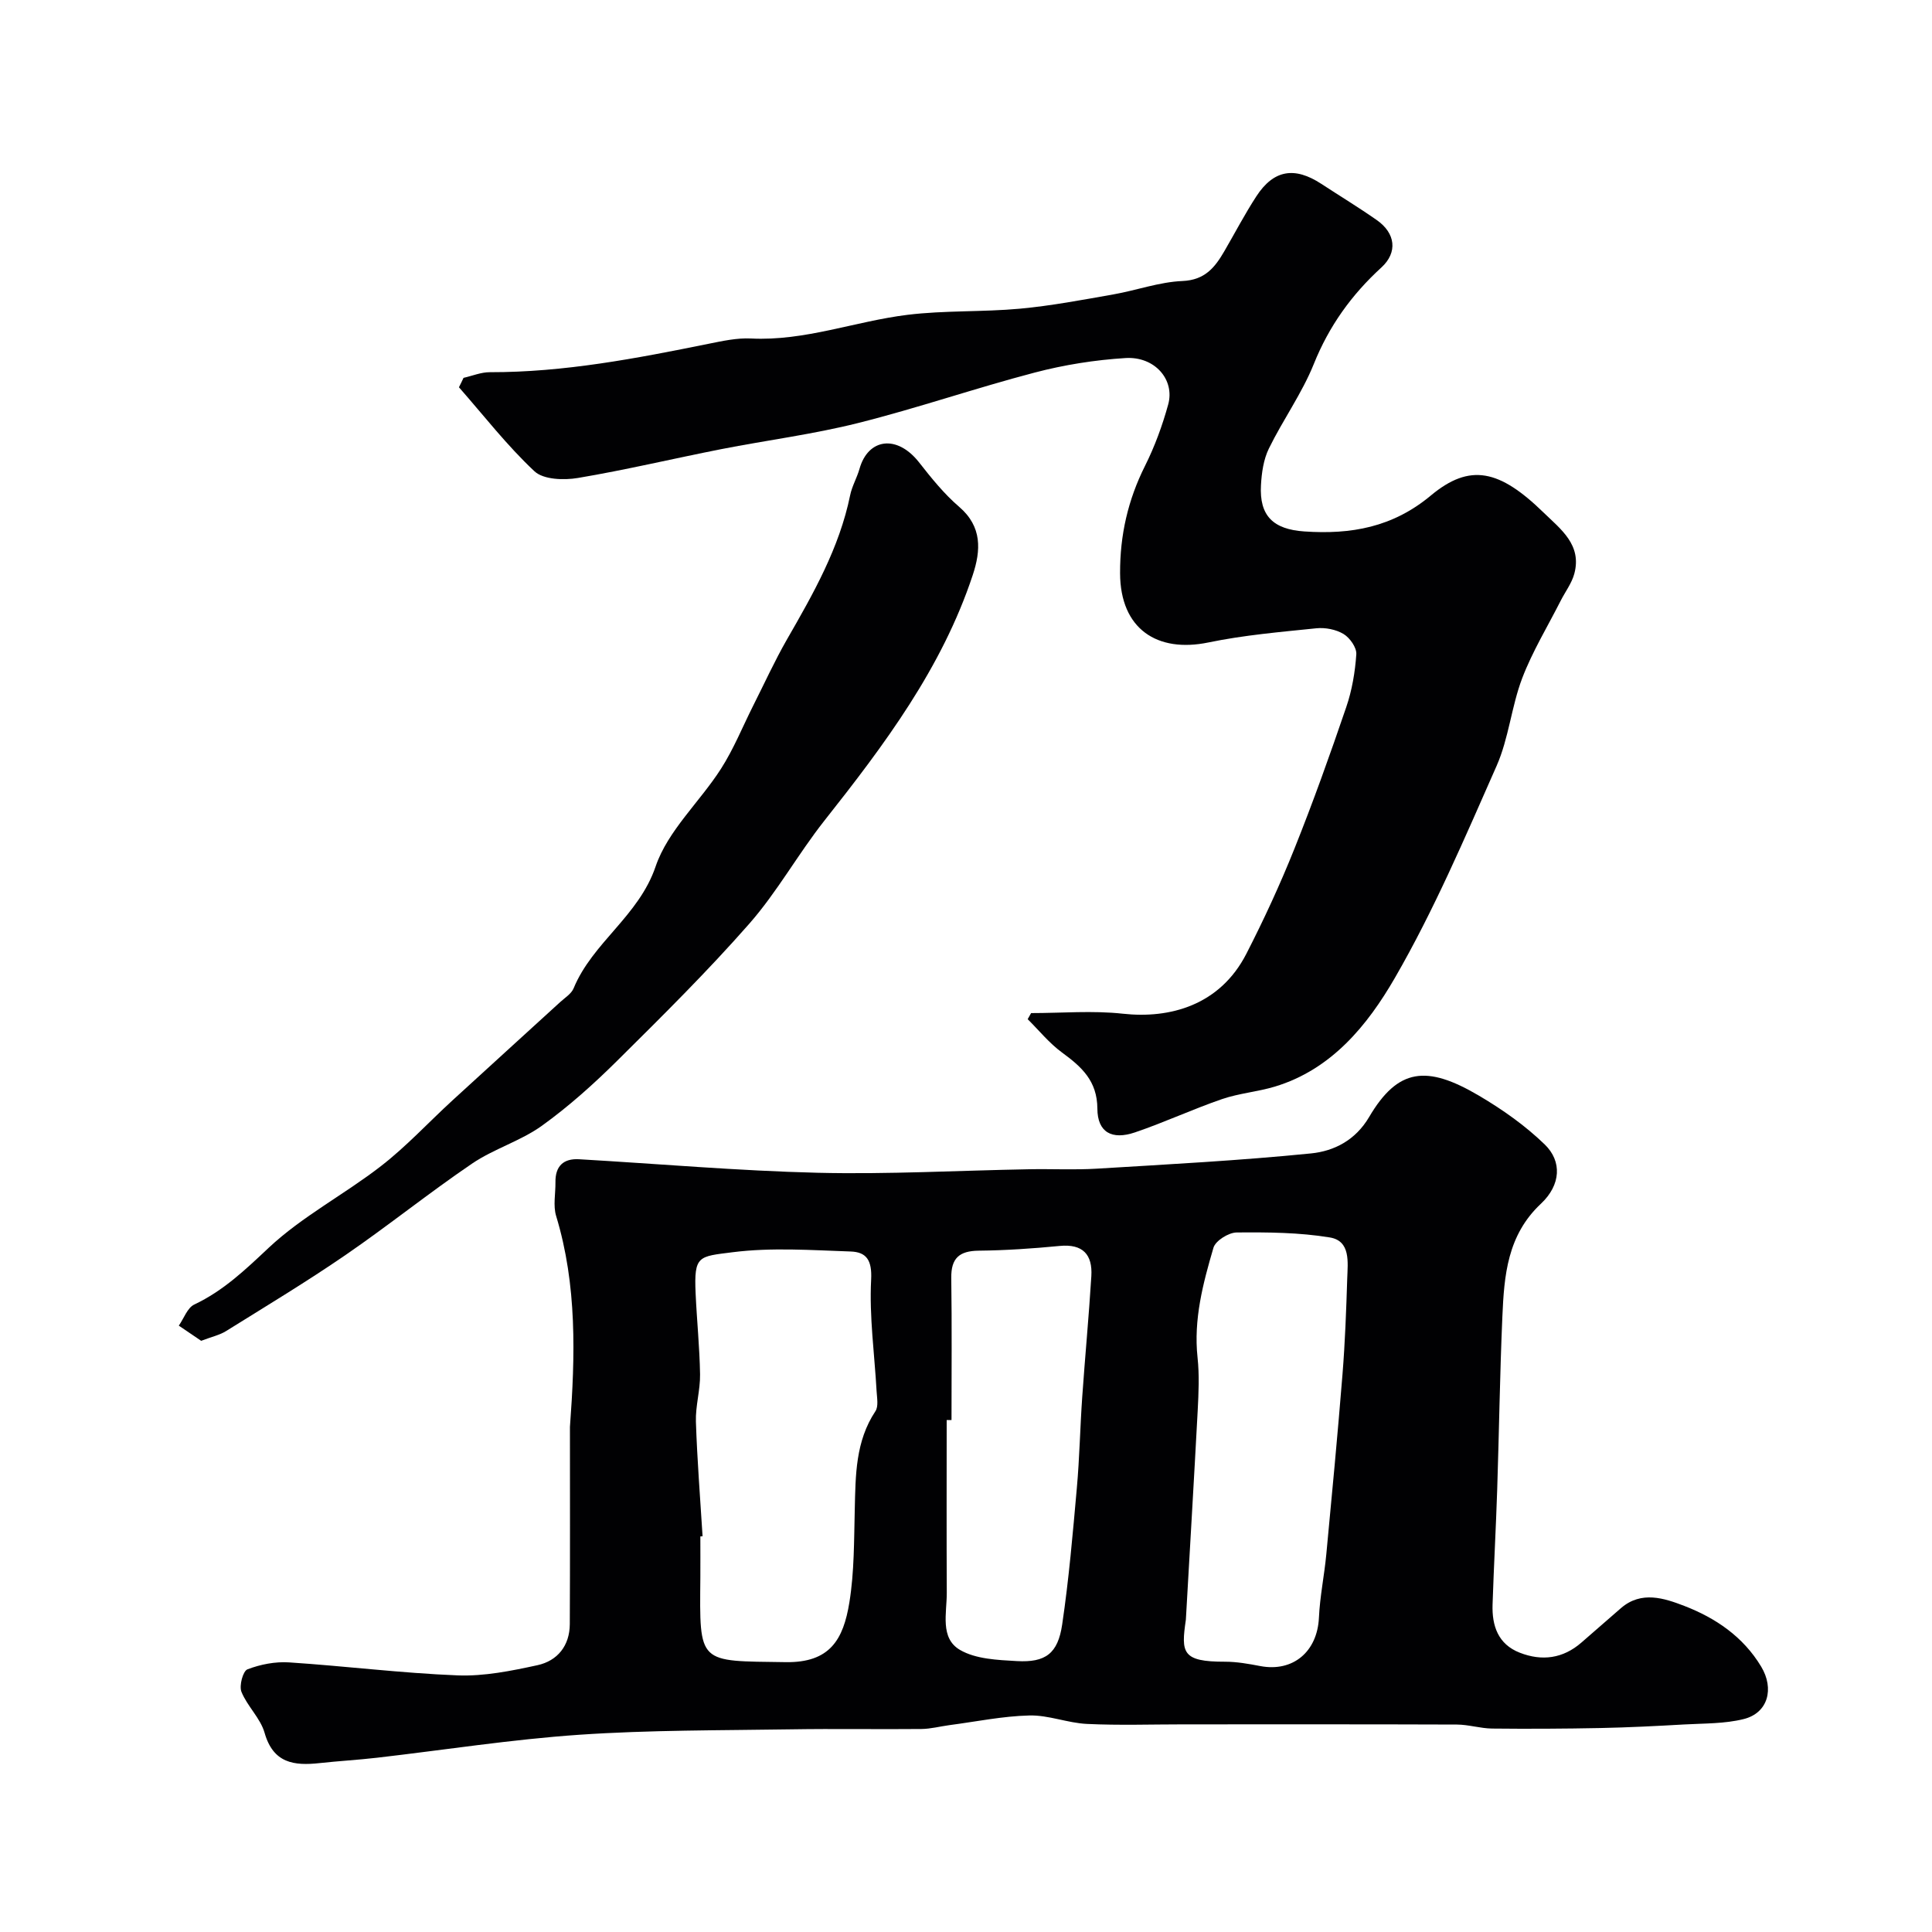
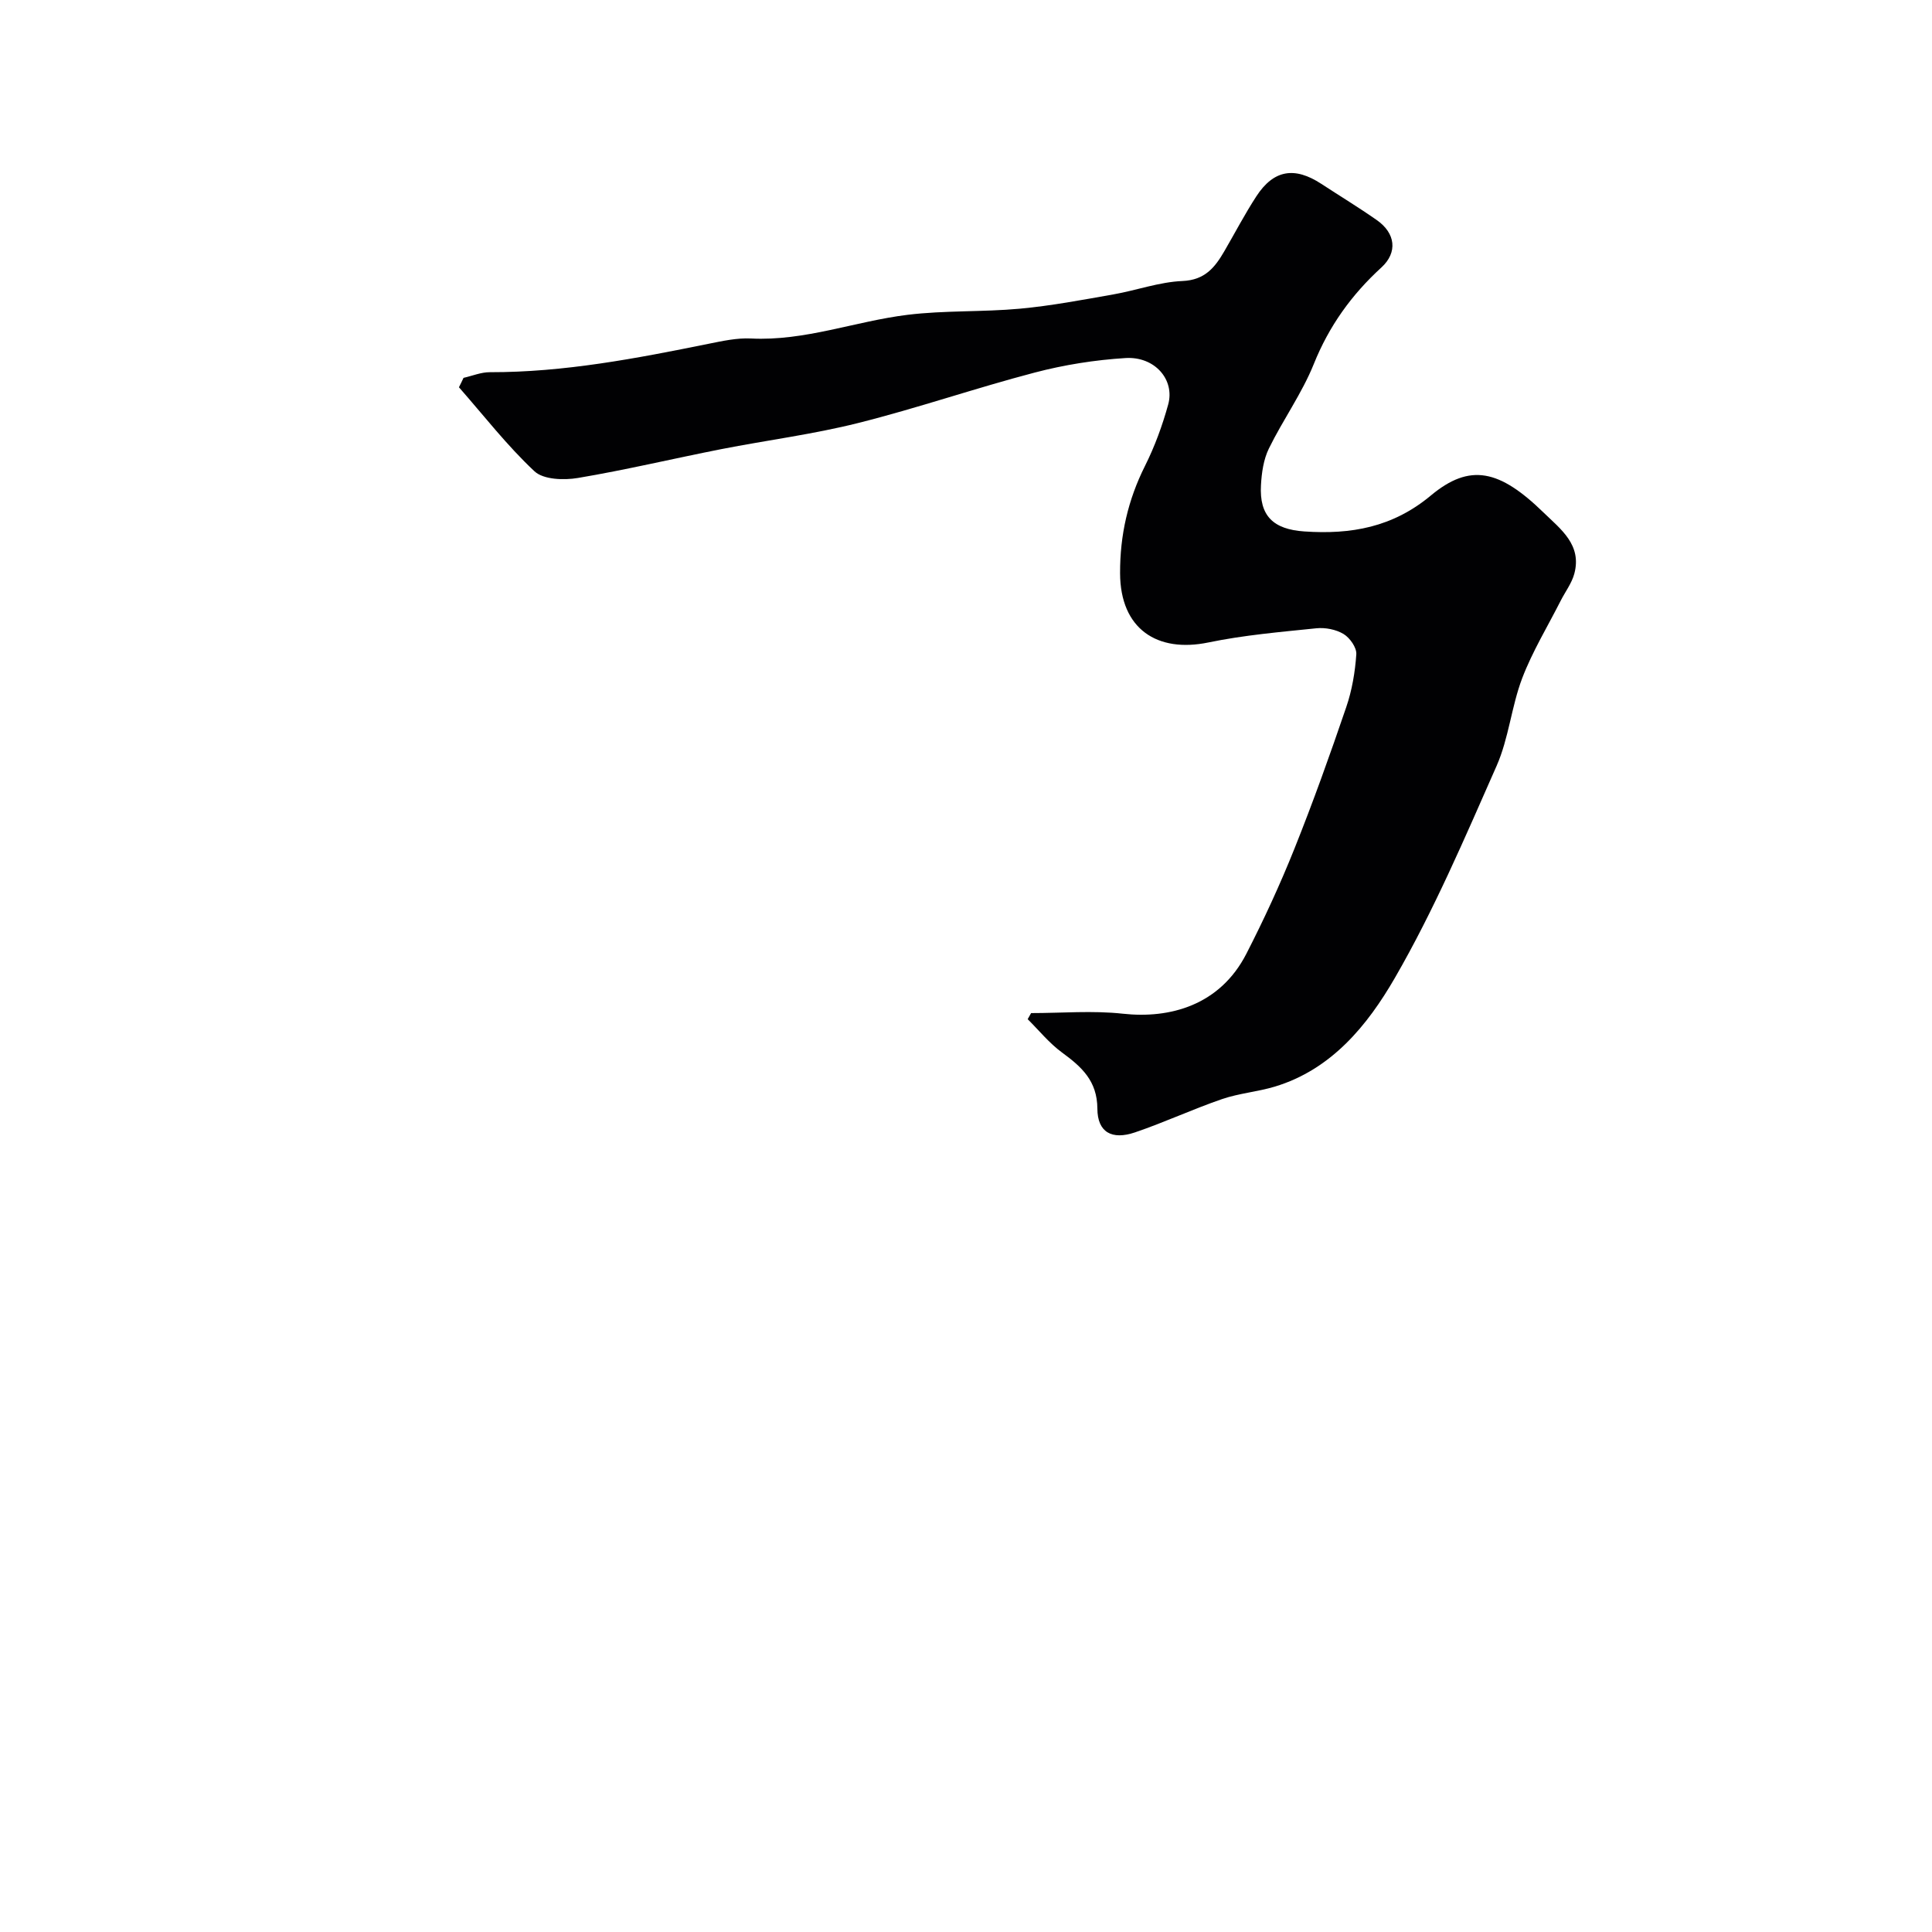
<svg xmlns="http://www.w3.org/2000/svg" enable-background="new 0 0 400 400" viewBox="0 0 400 400">
  <g fill="#010103">
-     <path d="m118 295.42c1.09-14.67 1.49-29.36-2.86-43.67-.65-2.14-.11-4.64-.14-6.97-.05-3.33 1.63-4.96 4.9-4.77 16.46.95 32.91 2.4 49.39 2.8 14.58.35 29.2-.47 43.8-.73 4.66-.09 9.34.16 13.99-.12 14.81-.9 29.63-1.68 44.38-3.16 4.73-.48 9.16-2.71 12-7.53 5.97-10.15 11.93-10.79 22.7-4.45 4.88 2.87 9.63 6.22 13.67 10.14 3.59 3.48 3.35 8.36-.79 12.25-6.98 6.54-7.62 14.87-7.99 23.37-.52 11.92-.68 23.86-1.07 35.8-.26 7.94-.7 15.87-.96 23.8-.15 4.42 1.14 8.24 5.62 9.99 4.6 1.8 8.96 1.23 12.78-2.1 2.74-2.38 5.46-4.77 8.2-7.14 4.21-3.63 8.97-2.03 13.08-.45 6.46 2.49 12.19 6.35 15.93 12.57 2.76 4.58 1.43 9.62-3.64 10.87-3.94.98-8.17.88-12.27 1.11-5.77.33-11.55.62-17.33.74-7.49.15-14.98.19-22.46.11-2.44-.03-4.87-.82-7.31-.83-18.83-.07-37.66-.04-56.49-.04-6.7 0-13.41.23-20.1-.09-3.99-.19-7.95-1.85-11.9-1.75-5.53.13-11.04 1.28-16.56 2-1.94.26-3.87.78-5.81.8-9 .09-18-.08-27 .07-14.6.23-29.24.13-43.79 1.12-14.05.96-28.01 3.16-42.01 4.77-3.92.45-7.87.67-11.79 1.1-5.29.58-9.6.04-11.39-6.27-.86-3.03-3.58-5.49-4.79-8.48-.51-1.26.31-4.31 1.24-4.66 2.68-1.03 5.76-1.63 8.62-1.44 11.64.76 23.25 2.23 34.9 2.69 5.48.21 11.11-.93 16.53-2.11 4.15-.91 6.67-4.04 6.69-8.5.07-13.63.03-27.23.03-40.84zm27.46 22.65c-.15.01-.31.02-.46.03 0 2.83.02 5.66 0 8.49-.17 18.13-.53 17.27 17.66 17.54 9.18.14 11.95-4.67 13.2-12.4 1.02-6.31.95-12.82 1.11-19.25.17-7.05.13-14.06 4.28-20.31.66-1 .32-2.75.24-4.14-.43-7.71-1.53-15.44-1.13-23.1.21-4.04-.99-5.71-4.24-5.82-8.14-.28-16.41-.87-24.43.15-7.06.9-8.03.63-7.67 8.51.25 5.6.83 11.18.92 16.78.05 3.26-.96 6.53-.86 9.78.26 7.92.89 15.83 1.38 23.74zm100.06 17.28c-1 6.81-.84 8.71 8.12 8.69 2.43 0 4.88.44 7.28.9 6.79 1.29 11.82-2.98 12.15-10.02.2-4.4 1.12-8.76 1.53-13.15 1.18-12.41 2.35-24.81 3.35-37.24.53-6.6.77-13.22.98-19.84.11-3.36.73-7.78-3.61-8.49-6.32-1.04-12.85-1.09-19.29-1.03-1.67.02-4.38 1.71-4.8 3.17-2.16 7.37-4.14 14.83-3.29 22.72.39 3.62.22 7.32.03 10.98-.77 14.44-1.63 28.87-2.45 43.31zm-48.52-41.34c-.33 0-.67 0-1 0 0 11.92-.04 23.83.02 35.75.02 4.19-1.46 9.39 2.74 11.84 3.28 1.91 7.78 2.08 11.77 2.31 5.93.33 8.49-1.55 9.38-7.56 1.39-9.38 2.2-18.85 3.04-28.3.56-6.24.67-12.52 1.11-18.77.58-8.36 1.38-16.71 1.89-25.07.27-4.46-1.75-6.72-6.57-6.25-5.57.54-11.17.92-16.77.98-4 .05-5.71 1.56-5.66 5.62.14 9.81.05 19.63.05 29.45z" />
    <path d="m95.97 78.23c1.82-.41 3.64-1.18 5.45-1.17 15.36.03 30.32-2.85 45.27-5.88 2.88-.58 5.87-1.24 8.77-1.1 11.18.57 21.6-3.57 32.44-4.9 7.69-.94 15.54-.56 23.27-1.27 6.47-.6 12.89-1.82 19.31-2.95 4.8-.84 9.53-2.58 14.34-2.78 4.65-.2 6.71-2.81 8.66-6.16 2.21-3.8 4.25-7.72 6.65-11.4 3.57-5.47 7.9-6.18 13.44-2.55 3.82 2.5 7.73 4.87 11.47 7.49 3.89 2.72 4.38 6.69.96 9.82-6.18 5.65-10.83 12.12-13.99 19.98-2.45 6.09-6.4 11.57-9.3 17.5-1.11 2.26-1.5 5.02-1.64 7.59-.36 6.36 2.54 9.14 8.98 9.58 9.65.66 18.29-.85 26.19-7.44 8.1-6.75 14.21-5.36 23.33 3.52 3.56 3.46 7.99 6.69 6.37 12.69-.53 1.96-1.87 3.71-2.81 5.56-2.7 5.33-5.85 10.49-7.97 16.04-2.24 5.88-2.78 12.45-5.31 18.18-6.56 14.85-12.96 29.88-21.06 43.89-5.63 9.74-13.08 18.96-24.88 22.51-3.56 1.07-7.37 1.37-10.88 2.57-6.09 2.09-11.95 4.83-18.05 6.9-4.8 1.63-7.76-.04-7.78-4.91-.03-5.78-3.28-8.67-7.35-11.65-2.63-1.93-4.74-4.56-7.08-6.88.24-.42.48-.84.71-1.26 6.35 0 12.75-.56 19.02.13 9.65 1.06 20.05-1.69 25.55-12.42 3.64-7.1 7-14.38 9.96-21.78 3.86-9.64 7.36-19.43 10.71-29.26 1.2-3.5 1.84-7.28 2.09-10.97.09-1.37-1.33-3.39-2.63-4.18-1.57-.95-3.79-1.38-5.65-1.19-7.46.77-14.99 1.41-22.32 2.93-10.63 2.21-18.27-2.79-18.31-14.32-.03-7.9 1.63-15.18 5.16-22.23 2.02-4.03 3.6-8.36 4.8-12.71 1.42-5.13-2.77-9.99-8.83-9.62-6.32.39-12.7 1.4-18.82 3.01-12.25 3.21-24.26 7.36-36.54 10.44-9.31 2.34-18.9 3.56-28.34 5.41-9.91 1.95-19.74 4.3-29.69 5.97-2.91.49-7.13.35-8.99-1.39-5.67-5.31-10.48-11.53-15.63-17.39.33-.64.64-1.3.95-1.95z" />
-     <path d="m41.65 277.6c-1.46-.99-3.04-2.06-4.63-3.14 1.05-1.5 1.77-3.69 3.2-4.37 6.03-2.85 10.58-7.21 15.41-11.75 6.94-6.51 15.69-11.05 23.28-16.94 5.26-4.08 9.83-9.05 14.76-13.57 7.42-6.81 14.89-13.57 22.32-20.37.98-.9 2.3-1.7 2.77-2.84 3.93-9.51 13.49-14.95 16.98-25.23 2.52-7.41 9.14-13.36 13.53-20.22 2.62-4.09 4.46-8.67 6.65-13.03 2.32-4.59 4.45-9.28 7-13.73 5.46-9.49 10.86-18.96 13.09-29.86.38-1.88 1.41-3.61 1.94-5.48 1.78-6.32 7.77-7.17 12.35-1.32 2.54 3.24 5.17 6.51 8.27 9.17 4.82 4.13 4.51 9.04 2.83 14.13-6.38 19.27-18.32 35.18-30.72 50.86-5.46 6.91-9.78 14.77-15.57 21.36-8.62 9.82-17.94 19.04-27.23 28.25-4.9 4.86-10.09 9.53-15.68 13.55-4.41 3.17-9.94 4.77-14.45 7.83-8.91 6.05-17.32 12.83-26.19 18.92-8.04 5.52-16.41 10.57-24.7 15.73-1.33.85-2.98 1.2-5.21 2.05z" />
  </g>
</svg>